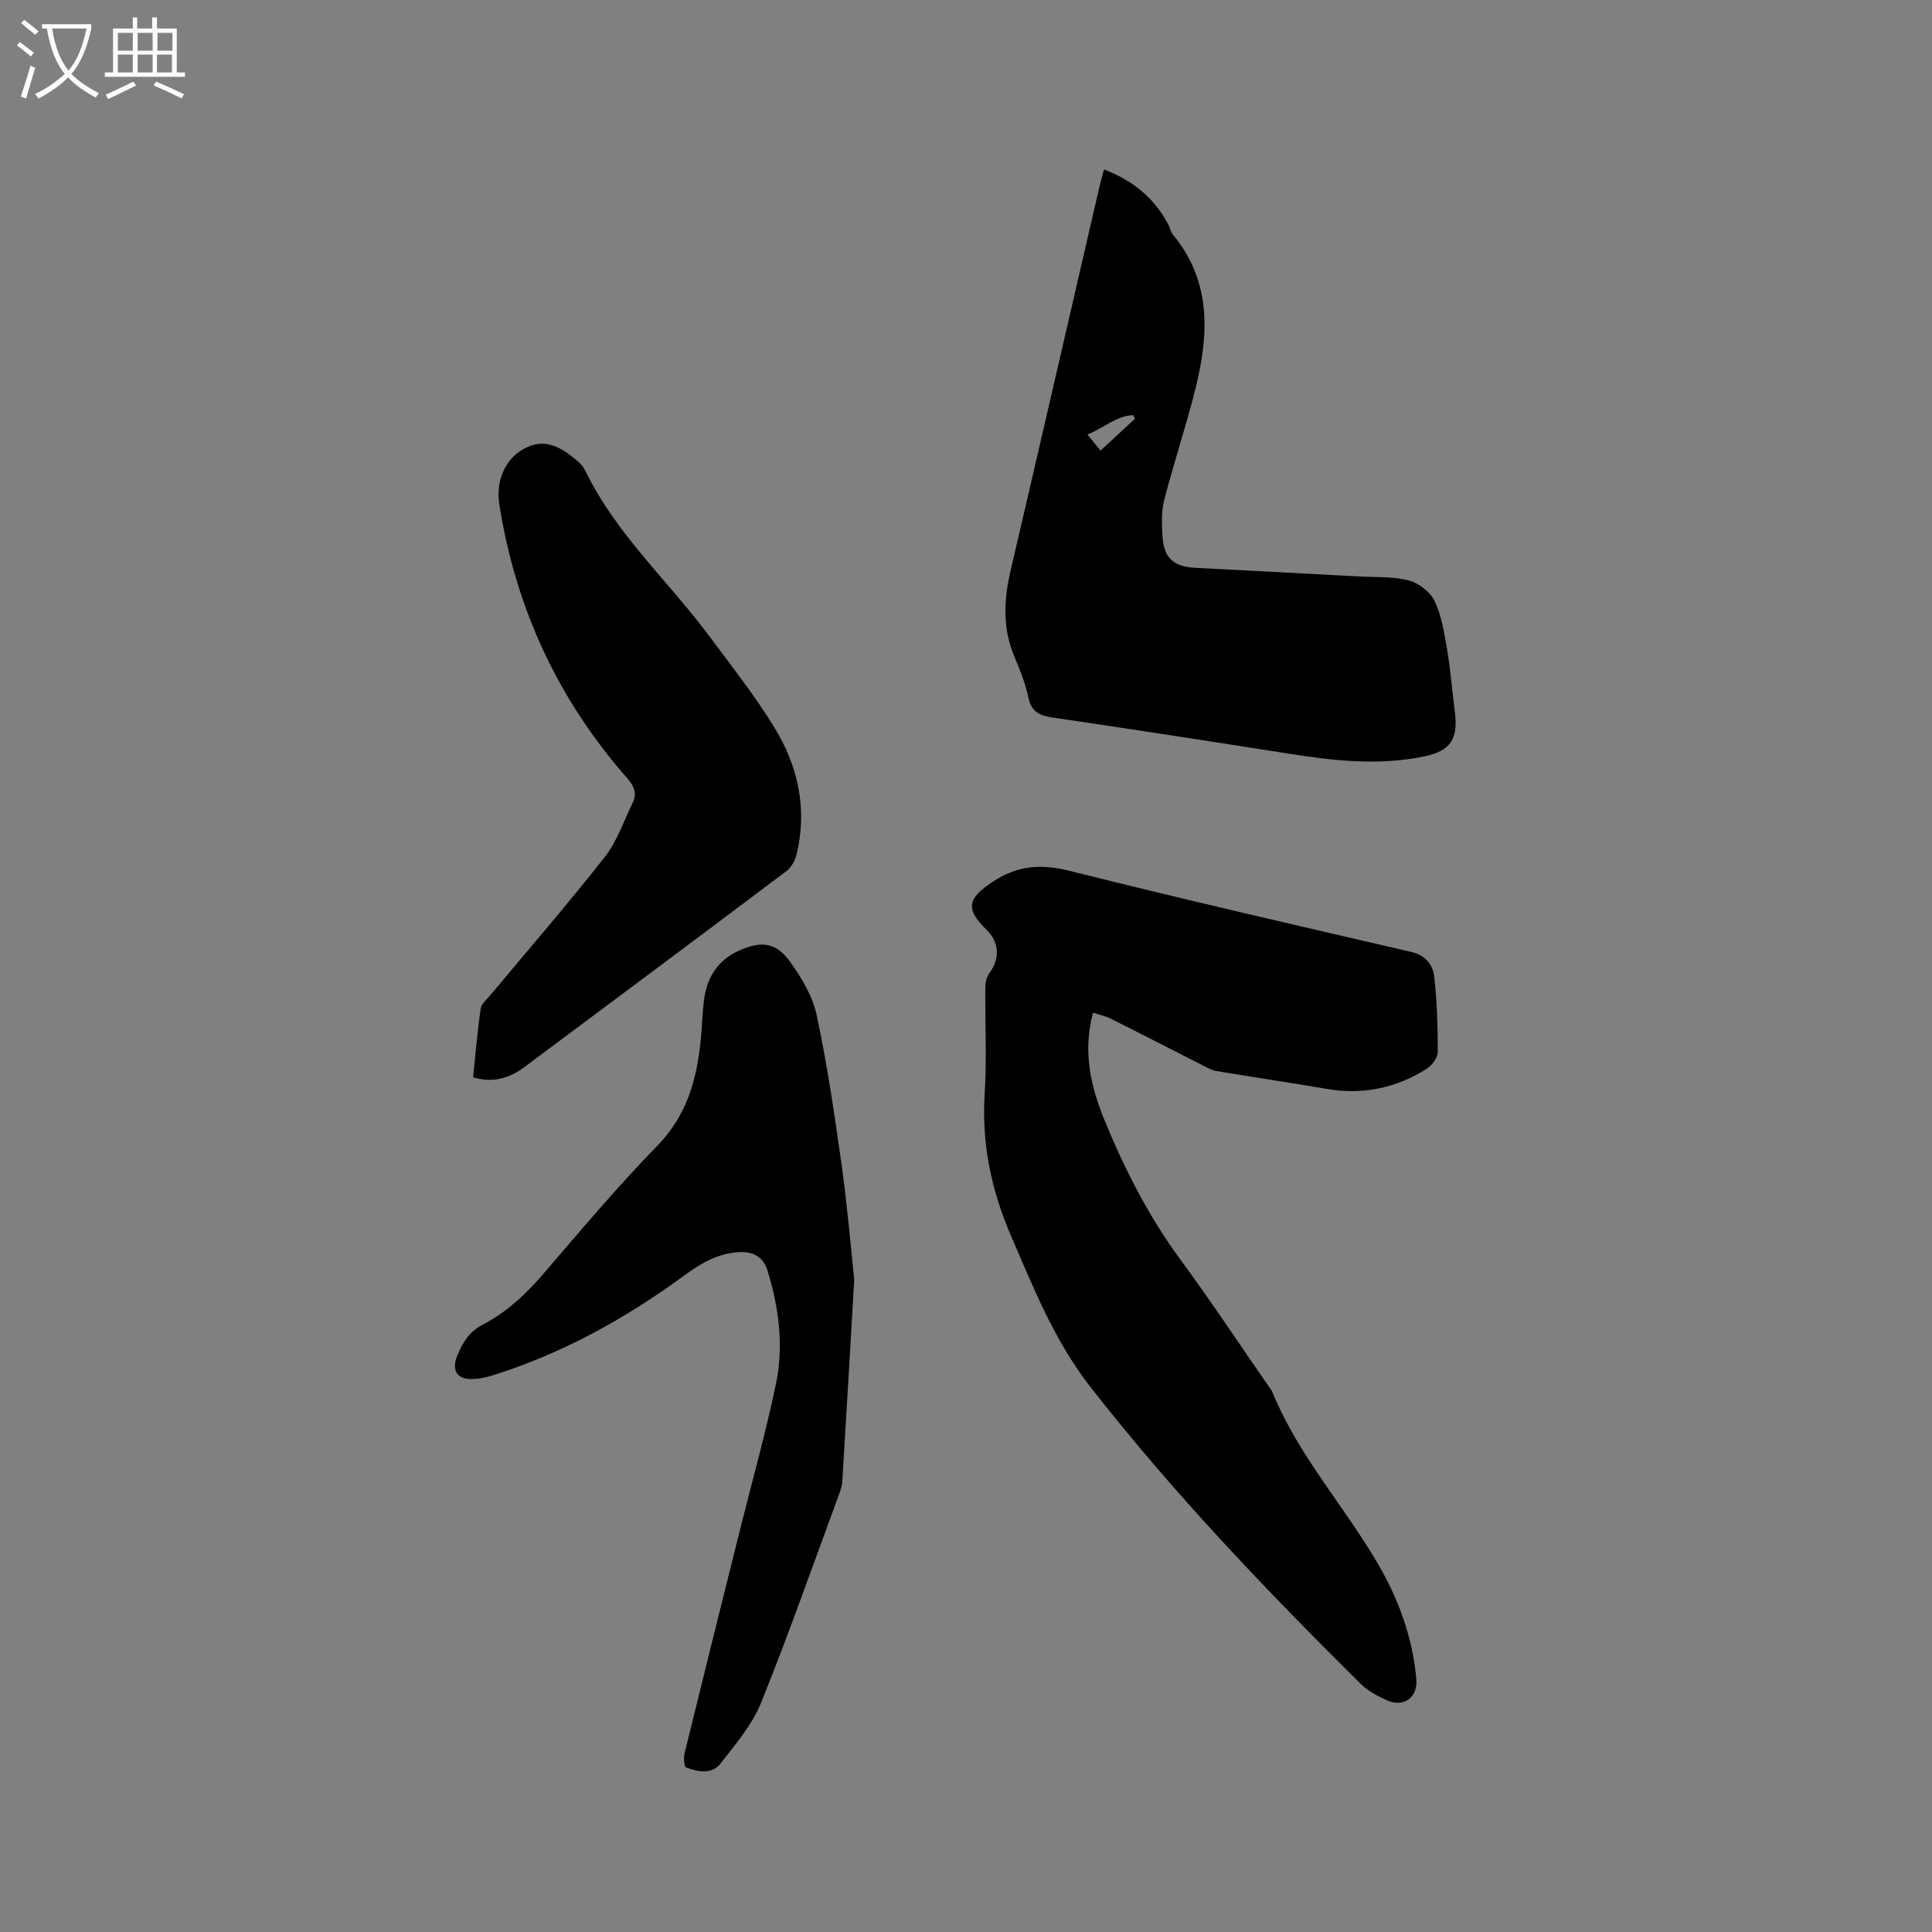
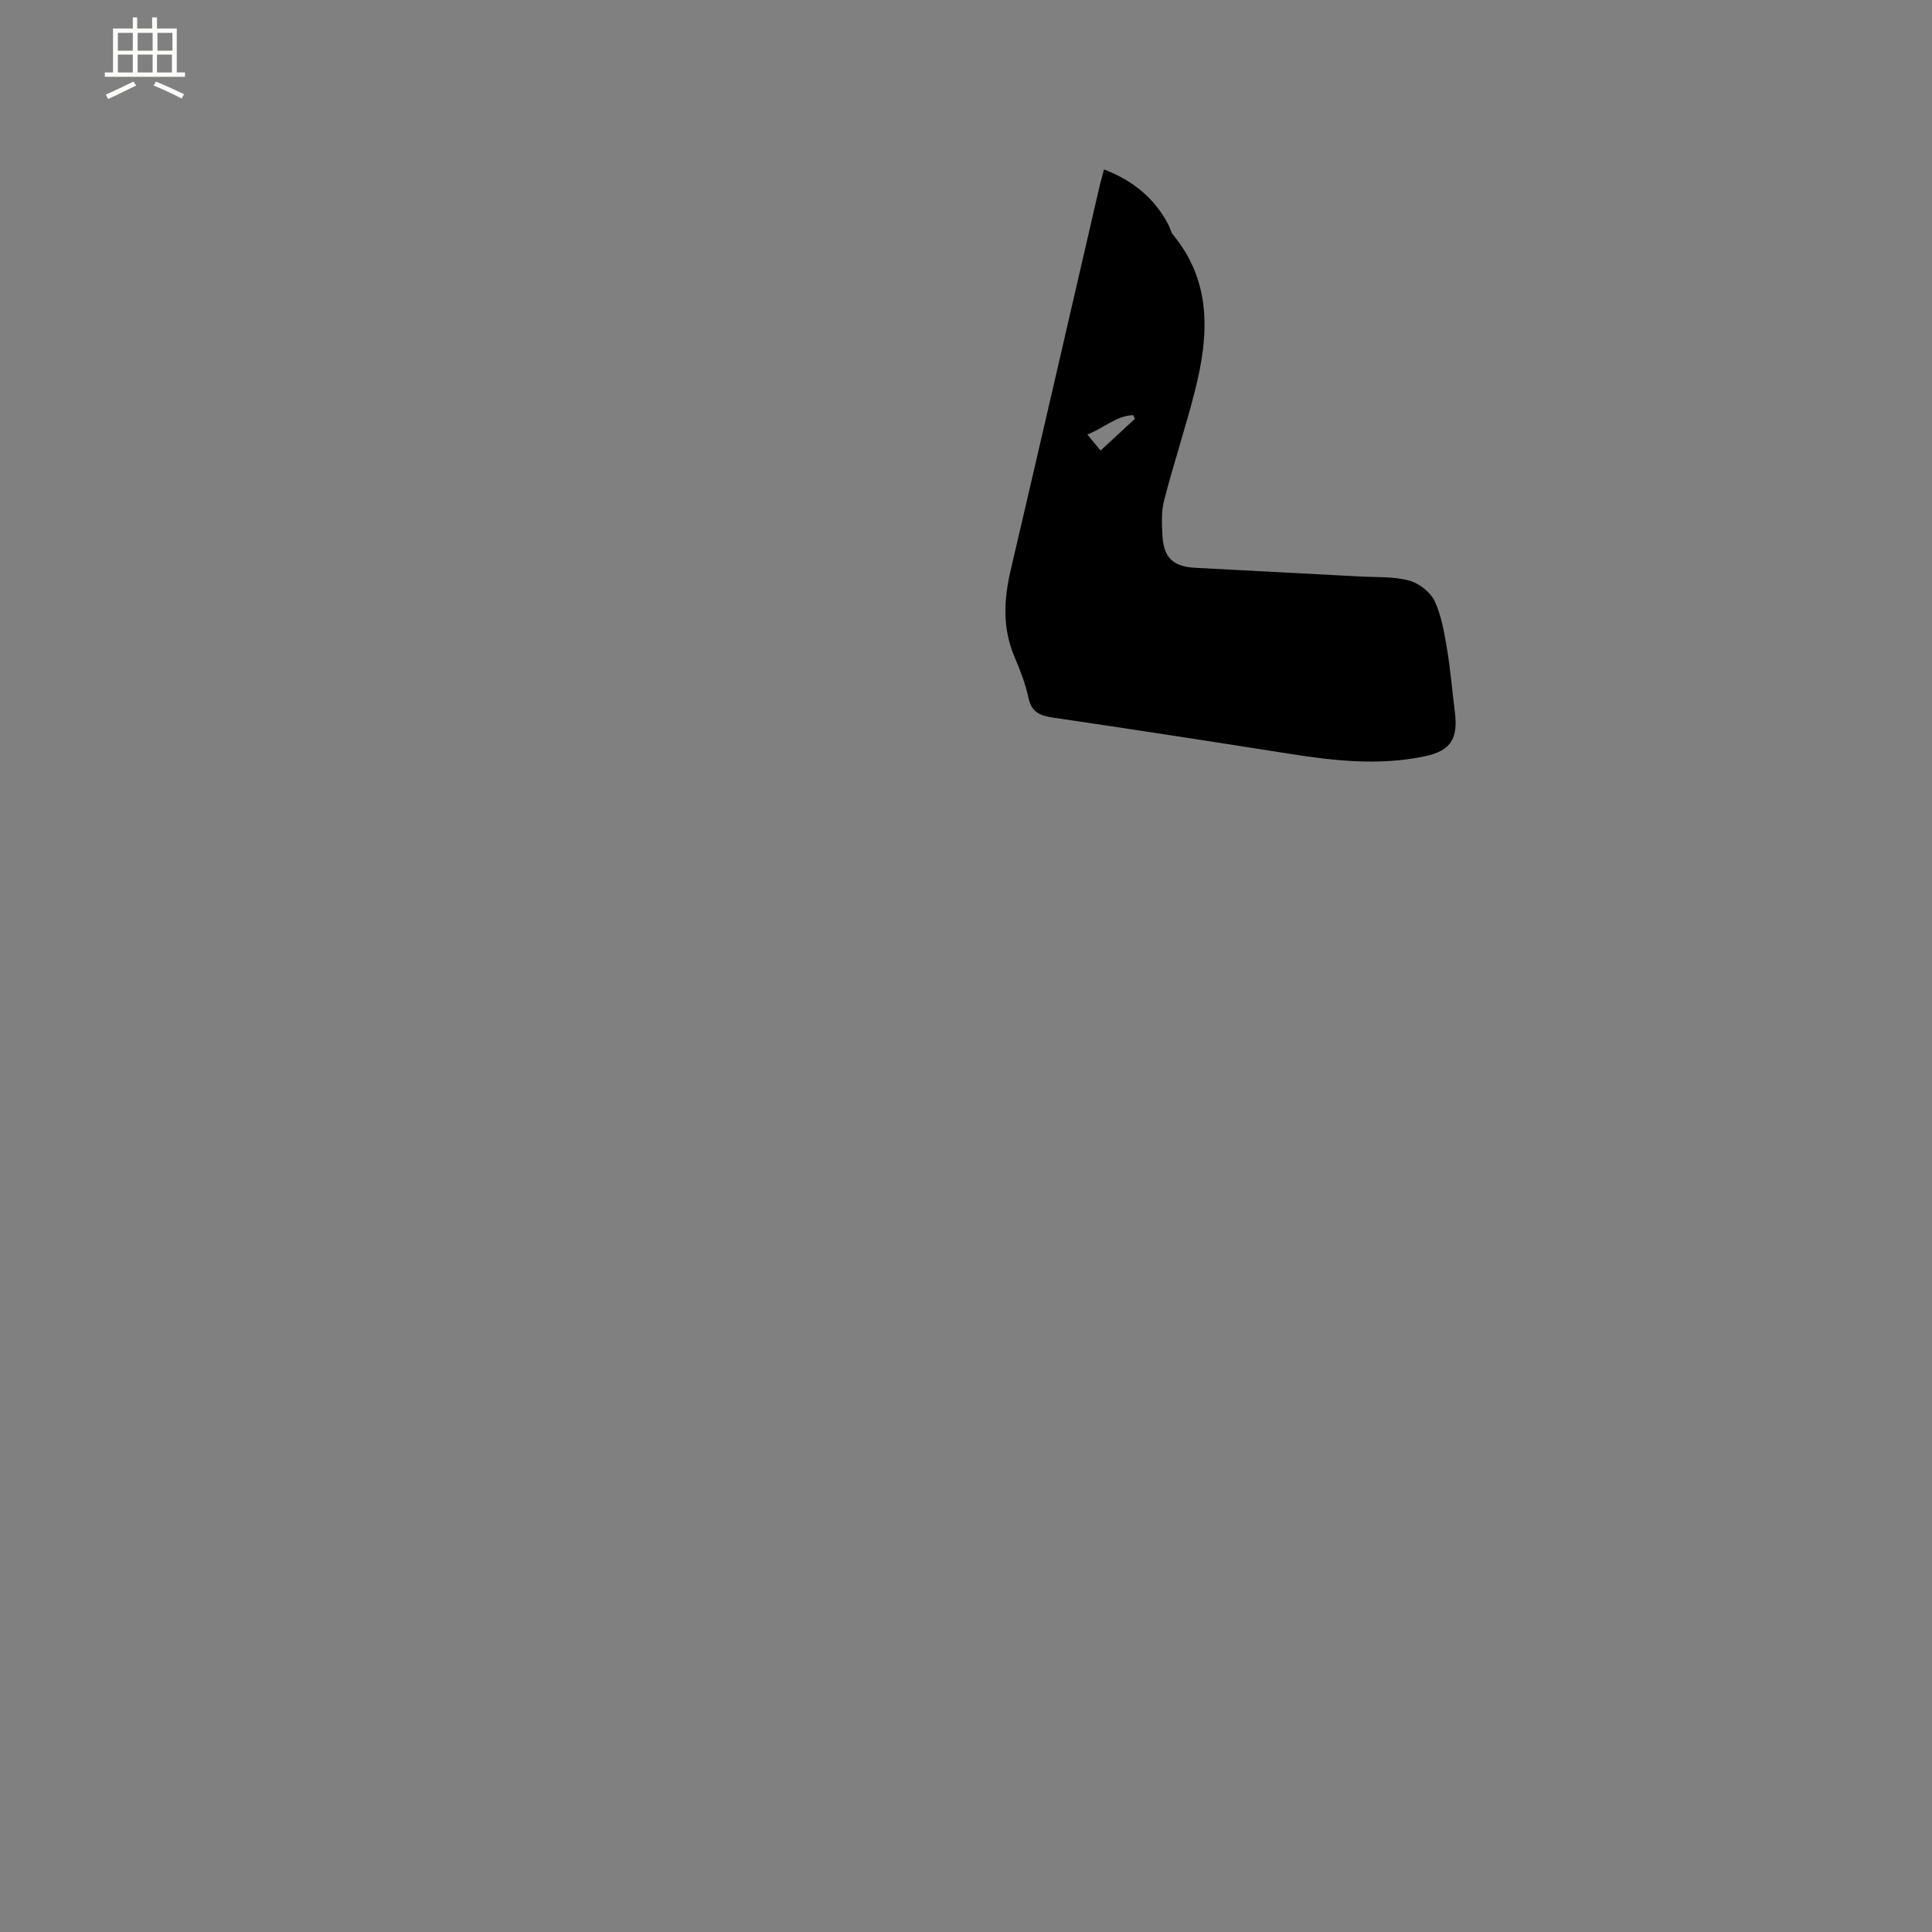
<svg xmlns="http://www.w3.org/2000/svg" enable-background="new 0 0 400 400" viewBox="0 0 400 400">
  <rect x="0" y="0" width="400" height="400" fill="#808080" stroke="none" />
-   <path d="m6.4 11.7c-1-.8-1.9-1.6-2.9-2.3l.6-.7c.9.7 1.9 1.4 2.9 2.2zm-2.1 8.3c.7-2.1 1.4-4.2 2-6.4.2.1.6.3 1 .4-.7 2.3-1.3 4.4-1.9 6.4zm3-12.8c-1.1-.9-2.1-1.7-2.9-2.4l.6-.7c1 .8 2 1.5 3 2.4zm1.4-1.3v-.9h10.2v.9c-.9 4.2-2.3 7.3-4.1 9.4 1.3 1.4 3.2 2.7 5.7 4-.2.2-.4.5-.7.9-2.5-1.4-4.4-2.7-5.7-4.2-1.4 1.5-3.5 3-6.1 4.4 0 0 0 0-.1-.1-.3-.4-.5-.7-.7-.8 2.7-1.3 4.7-2.8 6.2-4.2-1.8-2.2-3-5.3-3.7-9.4zm9.2 0h-7.1c.6 3.8 1.7 6.7 3.4 8.7 1.7-2 2.9-4.8 3.7-8.7z" fill="#fbfcfa" />
  <path d="m31.6 3.6h.9v2.3h4.1v9.1h1.7v.9h-16.6v-.9h1.7v-9.1h4.1v-2.3h.9v2.3h3.1v-2.3zm-4 13.3.6.8c-1.9.9-3.8 1.9-5.8 2.8-.2-.3-.3-.6-.5-.9 2-.9 3.9-1.8 5.7-2.7zm-3.2-10.1v3.7h3.1v-3.7zm0 4.5v3.7h3.1v-3.7zm4.1-4.5v3.7h3.1v-3.7zm0 4.5v3.7h3.1v-3.7zm9.1 9.1c-2.1-1.1-4.1-2-5.8-2.7l.5-.8c2.2.9 4.1 1.8 5.8 2.6zm-1.9-13.6h-3.1v3.7h3.1zm-3.2 4.5v3.7h3.1v-3.7z" fill="#fbfcfa" />
-   <path d="m226.3 209.66c-2.19 8.15-.45 15.39 2.45 22.44 4.16 10.11 9.09 19.77 15.61 28.64 6.34 8.61 12.24 17.55 18.34 26.34.24.35.54.67.7 1.06 5.36 13.19 15 23.74 22.04 35.9 4.24 7.33 7.04 15.15 7.8 23.63.33 3.7-2.56 5.91-6.02 4.39-2-.88-4.06-2-5.59-3.52-19.66-19.47-38.74-39.46-55.82-61.32-7.47-9.55-11.76-20.4-16.46-31.28-4.13-9.55-6.14-19.16-5.48-29.55.46-7.28.05-14.62.13-21.94.01-1.07.33-2.31.95-3.15 2.09-2.86 1.93-6.24-.65-8.75-4.53-4.42-3.99-6.52 1.21-9.97 5.16-3.43 10.04-3.76 16.02-2.26 23.5 5.9 47.13 11.31 70.74 16.79 2.88.67 4.37 2.64 4.65 4.98.61 5.2.76 10.47.75 15.72 0 1.18-1.2 2.78-2.29 3.47-6.32 4-13.21 5.45-20.66 4.17-7.61-1.31-15.26-2.43-22.88-3.7-.99-.17-1.93-.73-2.85-1.19-6.32-3.2-12.61-6.45-18.94-9.62-1.12-.56-2.37-.82-3.75-1.28z" />
  <path d="m228.57 35.08c6.05 2.31 10.49 5.99 13.36 11.49.34.65.46 1.46.91 2.01 8.08 9.76 7.45 20.83 4.62 32.09-1.93 7.68-4.46 15.21-6.43 22.89-.62 2.4-.5 5.06-.34 7.58.29 4.37 2.29 6.17 6.68 6.41 11.42.61 22.84 1.2 34.25 1.81 3.38.18 6.89-.03 10.1.83 2.05.55 4.41 2.37 5.3 4.25 1.45 3.08 2.01 6.64 2.59 10.05.72 4.27 1.05 8.61 1.6 12.91.72 5.57-.88 8.05-6.22 9.18-9.4 1.98-18.74.95-28.1-.53-16.3-2.57-32.62-5.09-48.95-7.49-2.69-.4-4.38-1.15-5.01-4.09-.61-2.88-1.7-5.68-2.86-8.4-2.54-5.94-2.26-11.89-.82-18.03 6.22-26.58 12.32-53.18 18.47-79.78.26-.99.54-1.99.85-3.18zm6.41 51.62c-.12-.25-.24-.5-.37-.75-3.5.13-6.07 2.67-9.48 4.01 1.06 1.29 1.83 2.22 2.73 3.32 2.53-2.34 4.82-4.46 7.12-6.58z" />
-   <path d="m176.86 264.89c-.91 15.6-1.66 28.72-2.47 41.83-.07 1.13-.52 2.26-.92 3.34-5.24 14.19-10.24 28.49-15.91 42.5-1.86 4.59-5.31 8.6-8.41 12.59-1.79 2.3-4.67 1.69-7.08.79-.44-.16-.57-2.02-.33-2.97 3.75-15.32 7.57-30.62 11.39-45.92 2.53-10.17 5.38-20.27 7.52-30.52 1.65-7.89.61-15.83-1.76-23.52-.79-2.57-2.75-3.88-5.59-3.78-4.33.16-7.88 2.09-11.26 4.58-12.45 9.15-25.8 16.57-40.64 21.13-1.1.34-2.28.5-3.43.57-3.26.19-4.56-1.69-3.32-4.78 1.08-2.69 2.5-5.03 5.27-6.46 5.05-2.61 9.07-6.45 12.77-10.76 7.66-8.93 15.26-17.94 23.46-26.36 6.24-6.41 8.21-14.06 8.99-22.42.24-2.53.29-5.08.6-7.61.59-4.74 2.85-8.35 7.35-10.35 4.45-1.98 7.52-1.71 10.4 2.24 2.44 3.34 4.76 7.23 5.6 11.19 2.2 10.32 3.73 20.8 5.2 31.26 1.19 8.62 1.91 17.29 2.57 23.43z" />
-   <path d="m97.95 223.04c.5-4.78.9-9.52 1.56-14.21.14-.99 1.24-1.88 1.97-2.75 7.93-9.51 16.05-18.87 23.7-28.6 2.56-3.25 3.94-7.44 5.79-11.23.93-1.92.38-3.43-1.08-5.09-14.36-16.31-23.13-35.27-26.51-56.72-.86-5.45 1.68-10.58 6.76-12.24 3.58-1.17 6.75.94 9.47 3.29.63.54 1.22 1.23 1.58 1.98 6.32 13.08 17.14 22.78 25.65 34.22 4.61 6.2 9.42 12.29 13.45 18.86 4.97 8.09 6.94 17.02 4.59 26.5-.3 1.21-1.08 2.56-2.06 3.3-18.03 13.57-36.11 27.06-54.2 40.54-3.09 2.31-6.51 3.4-10.67 2.15z" />
+   <path d="m97.95 223.04z" />
</svg>